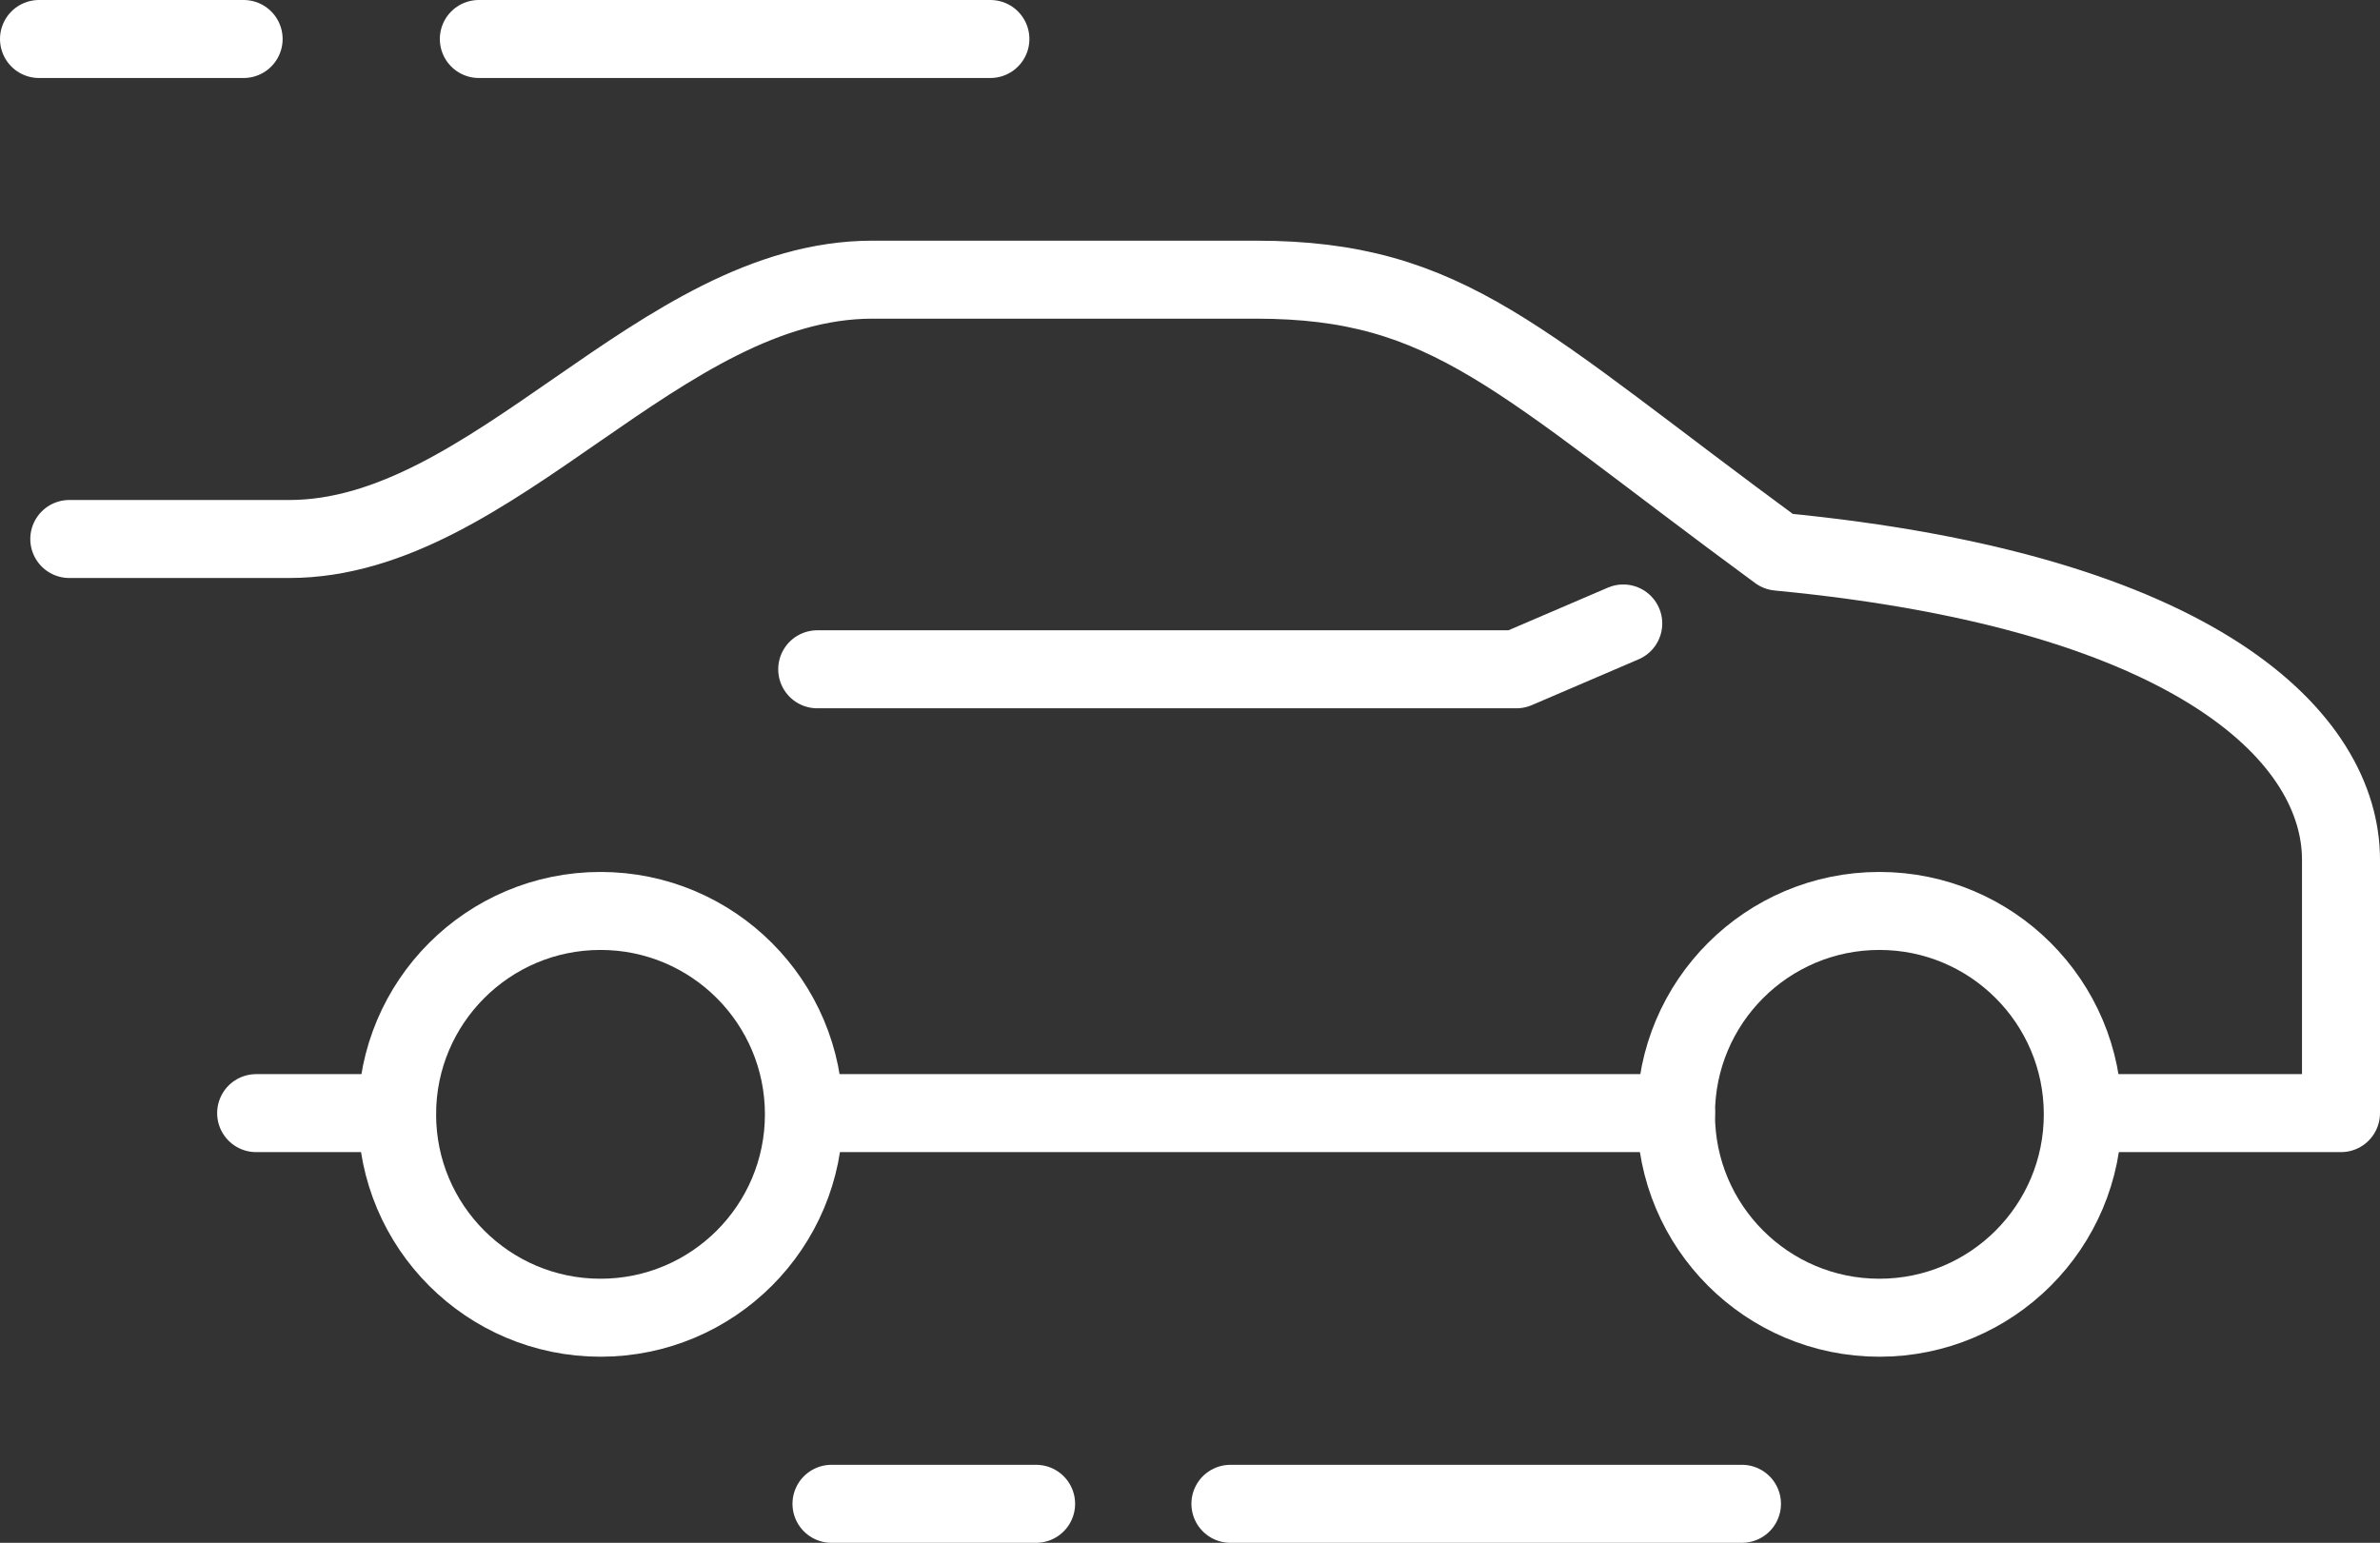
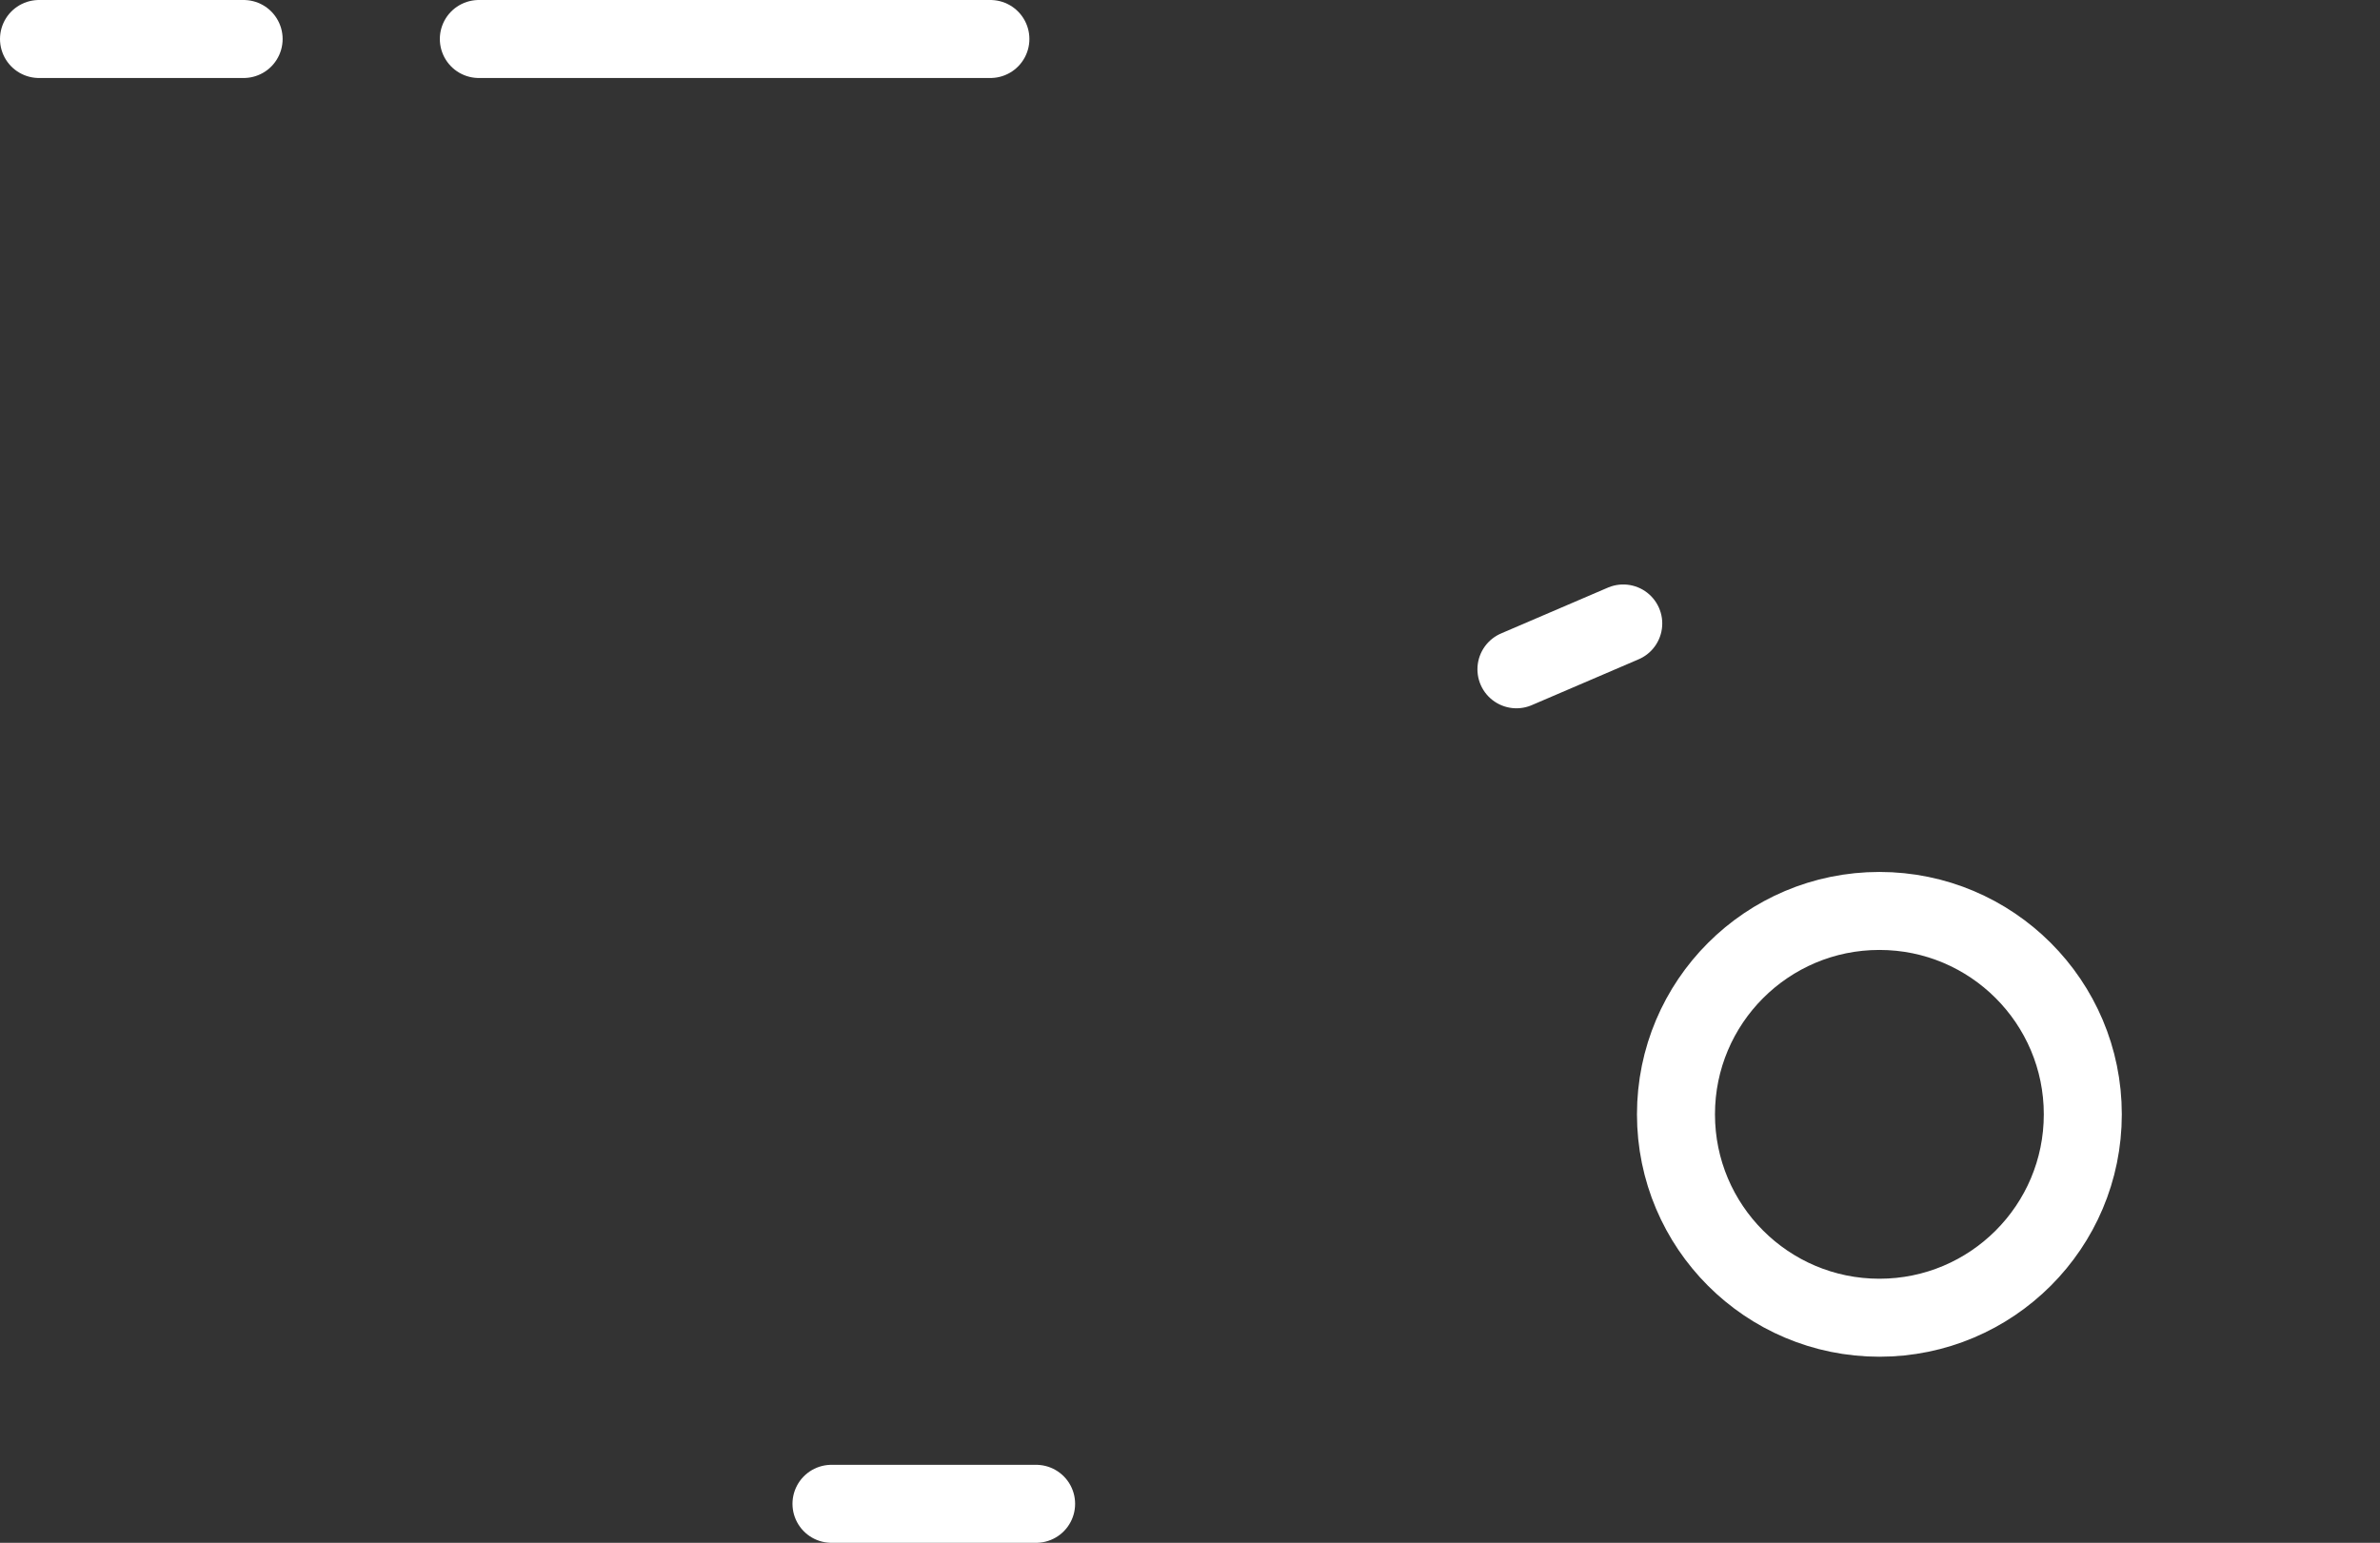
<svg xmlns="http://www.w3.org/2000/svg" width="244.09" height="158.248" viewBox="0 0 244.09 158.248">
  <rect x="0" y="0" width="244.09" height="158.248" fill="#333333" stroke="none" />
  <g id="Group_944" data-name="Group 944" transform="translate(-65.91 -374.852)">
-     <line id="Line_89" data-name="Line 89" x2="89.189" transform="translate(148.606 489.027)" fill="none" stroke="#fff" stroke-linecap="round" stroke-linejoin="round" stroke-width="8" />
-     <line id="Line_90" data-name="Line 90" x2="14.456" transform="translate(92.18 489.027)" fill="none" stroke="#fff" stroke-linecap="round" stroke-linejoin="round" stroke-width="8" />
-     <path id="Path_231" data-name="Path 231" d="M277.787,473.288H304.02V447.3c0-12.259-14.211-27.448-57.712-31.6-26.806-19.676-33.732-27.9-53.59-27.9h-39.3c-21.862,0-38.847,26.6-59.832,26.6H71.037" transform="translate(1.98 15.738)" fill="none" stroke="#fff" stroke-linecap="round" stroke-linejoin="round" stroke-width="8" />
-     <path id="Path_232" data-name="Path 232" d="M181.522,400.595l-10.955,4.7H98.857" transform="translate(50.867 38.207)" fill="none" stroke="#fff" stroke-linecap="round" stroke-linejoin="round" stroke-width="8" />
+     <path id="Path_232" data-name="Path 232" d="M181.522,400.595l-10.955,4.7" transform="translate(50.867 38.207)" fill="none" stroke="#fff" stroke-linecap="round" stroke-linejoin="round" stroke-width="8" />
    <circle id="Ellipse_26" data-name="Ellipse 26" cx="20.862" cy="20.862" r="20.862" transform="translate(237.796 468.289)" fill="none" stroke="#fff" stroke-linecap="round" stroke-linejoin="round" stroke-width="8" />
-     <circle id="Ellipse_27" data-name="Ellipse 27" cx="20.862" cy="20.862" r="20.862" transform="translate(106.635 468.289)" fill="none" stroke="#fff" stroke-linecap="round" stroke-linejoin="round" stroke-width="8" />
-     <line id="Line_91" data-name="Line 91" x1="52.464" transform="translate(192.1 529.1)" fill="none" stroke="#fff" stroke-linecap="round" stroke-linejoin="round" stroke-width="8" />
    <line id="Line_92" data-name="Line 92" x1="20.986" transform="translate(151.186 529.1)" fill="none" stroke="#fff" stroke-linecap="round" stroke-linejoin="round" stroke-width="8" />
    <line id="Line_93" data-name="Line 93" x1="52.464" transform="translate(115.019 378.852)" fill="none" stroke="#fff" stroke-linecap="round" stroke-linejoin="round" stroke-width="8" />
    <line id="Line_94" data-name="Line 94" x1="20.986" transform="translate(69.91 378.852)" fill="none" stroke="#fff" stroke-linecap="round" stroke-linejoin="round" stroke-width="8" />
  </g>
</svg>